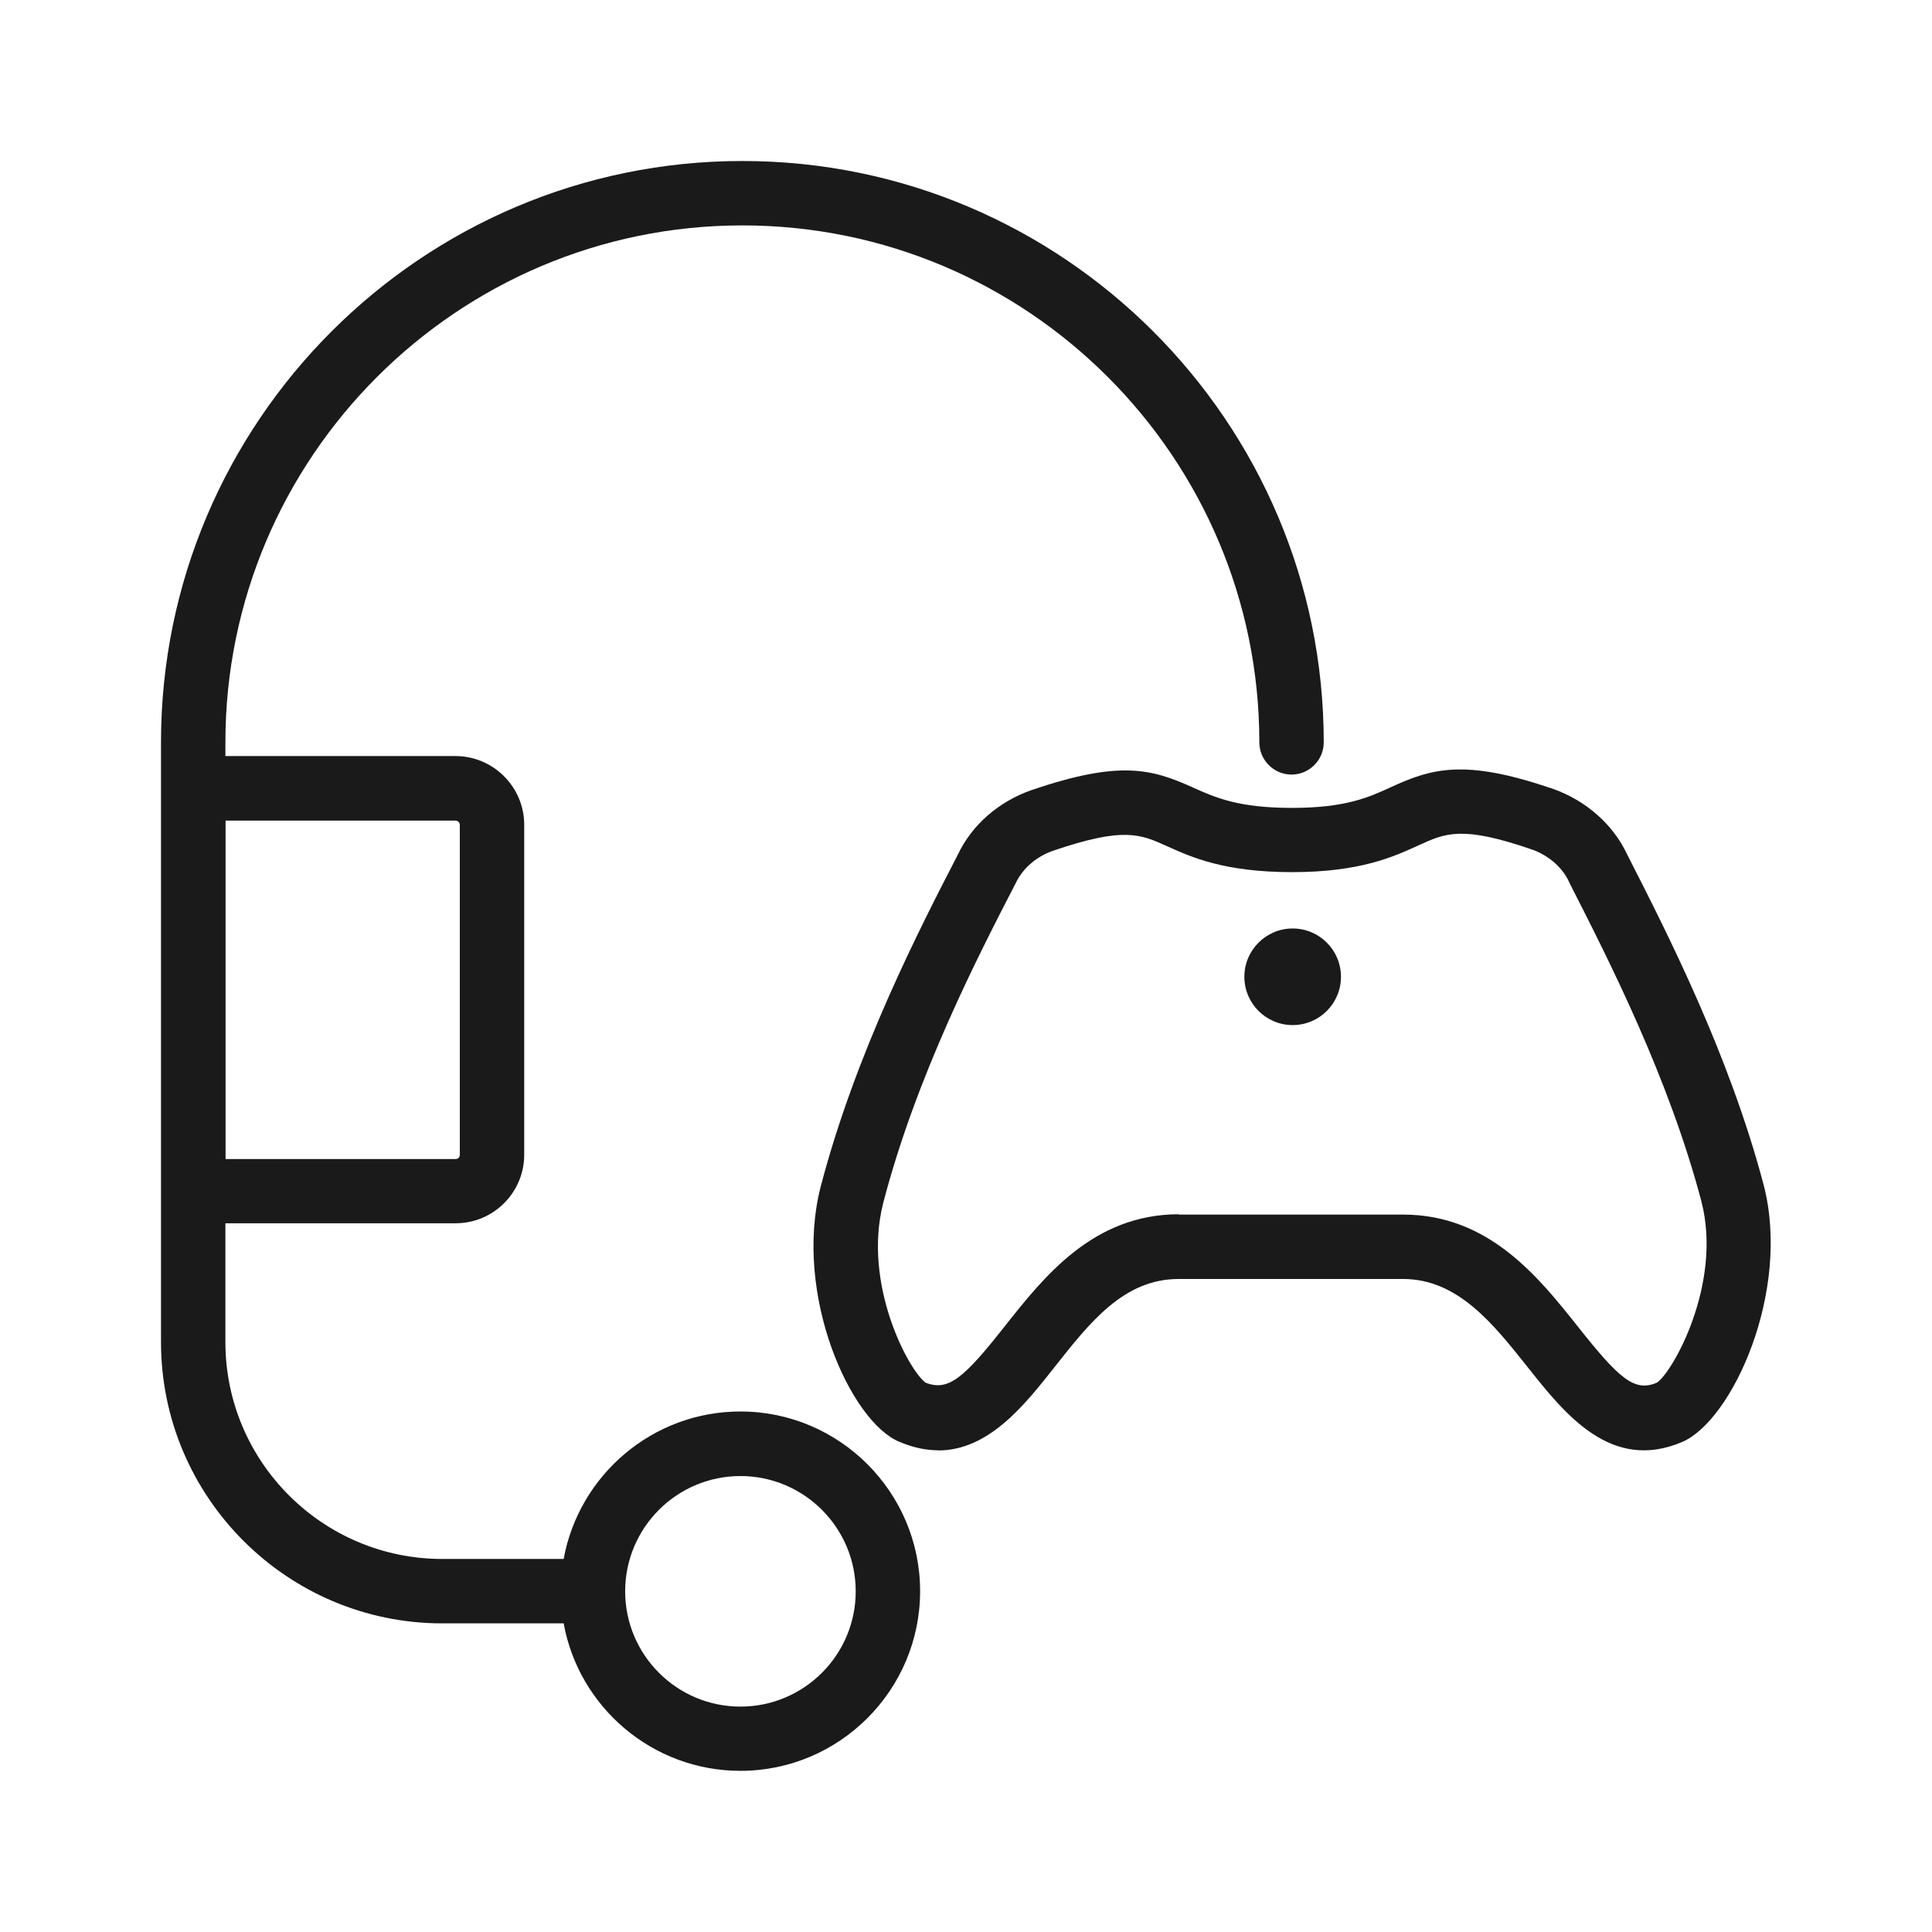
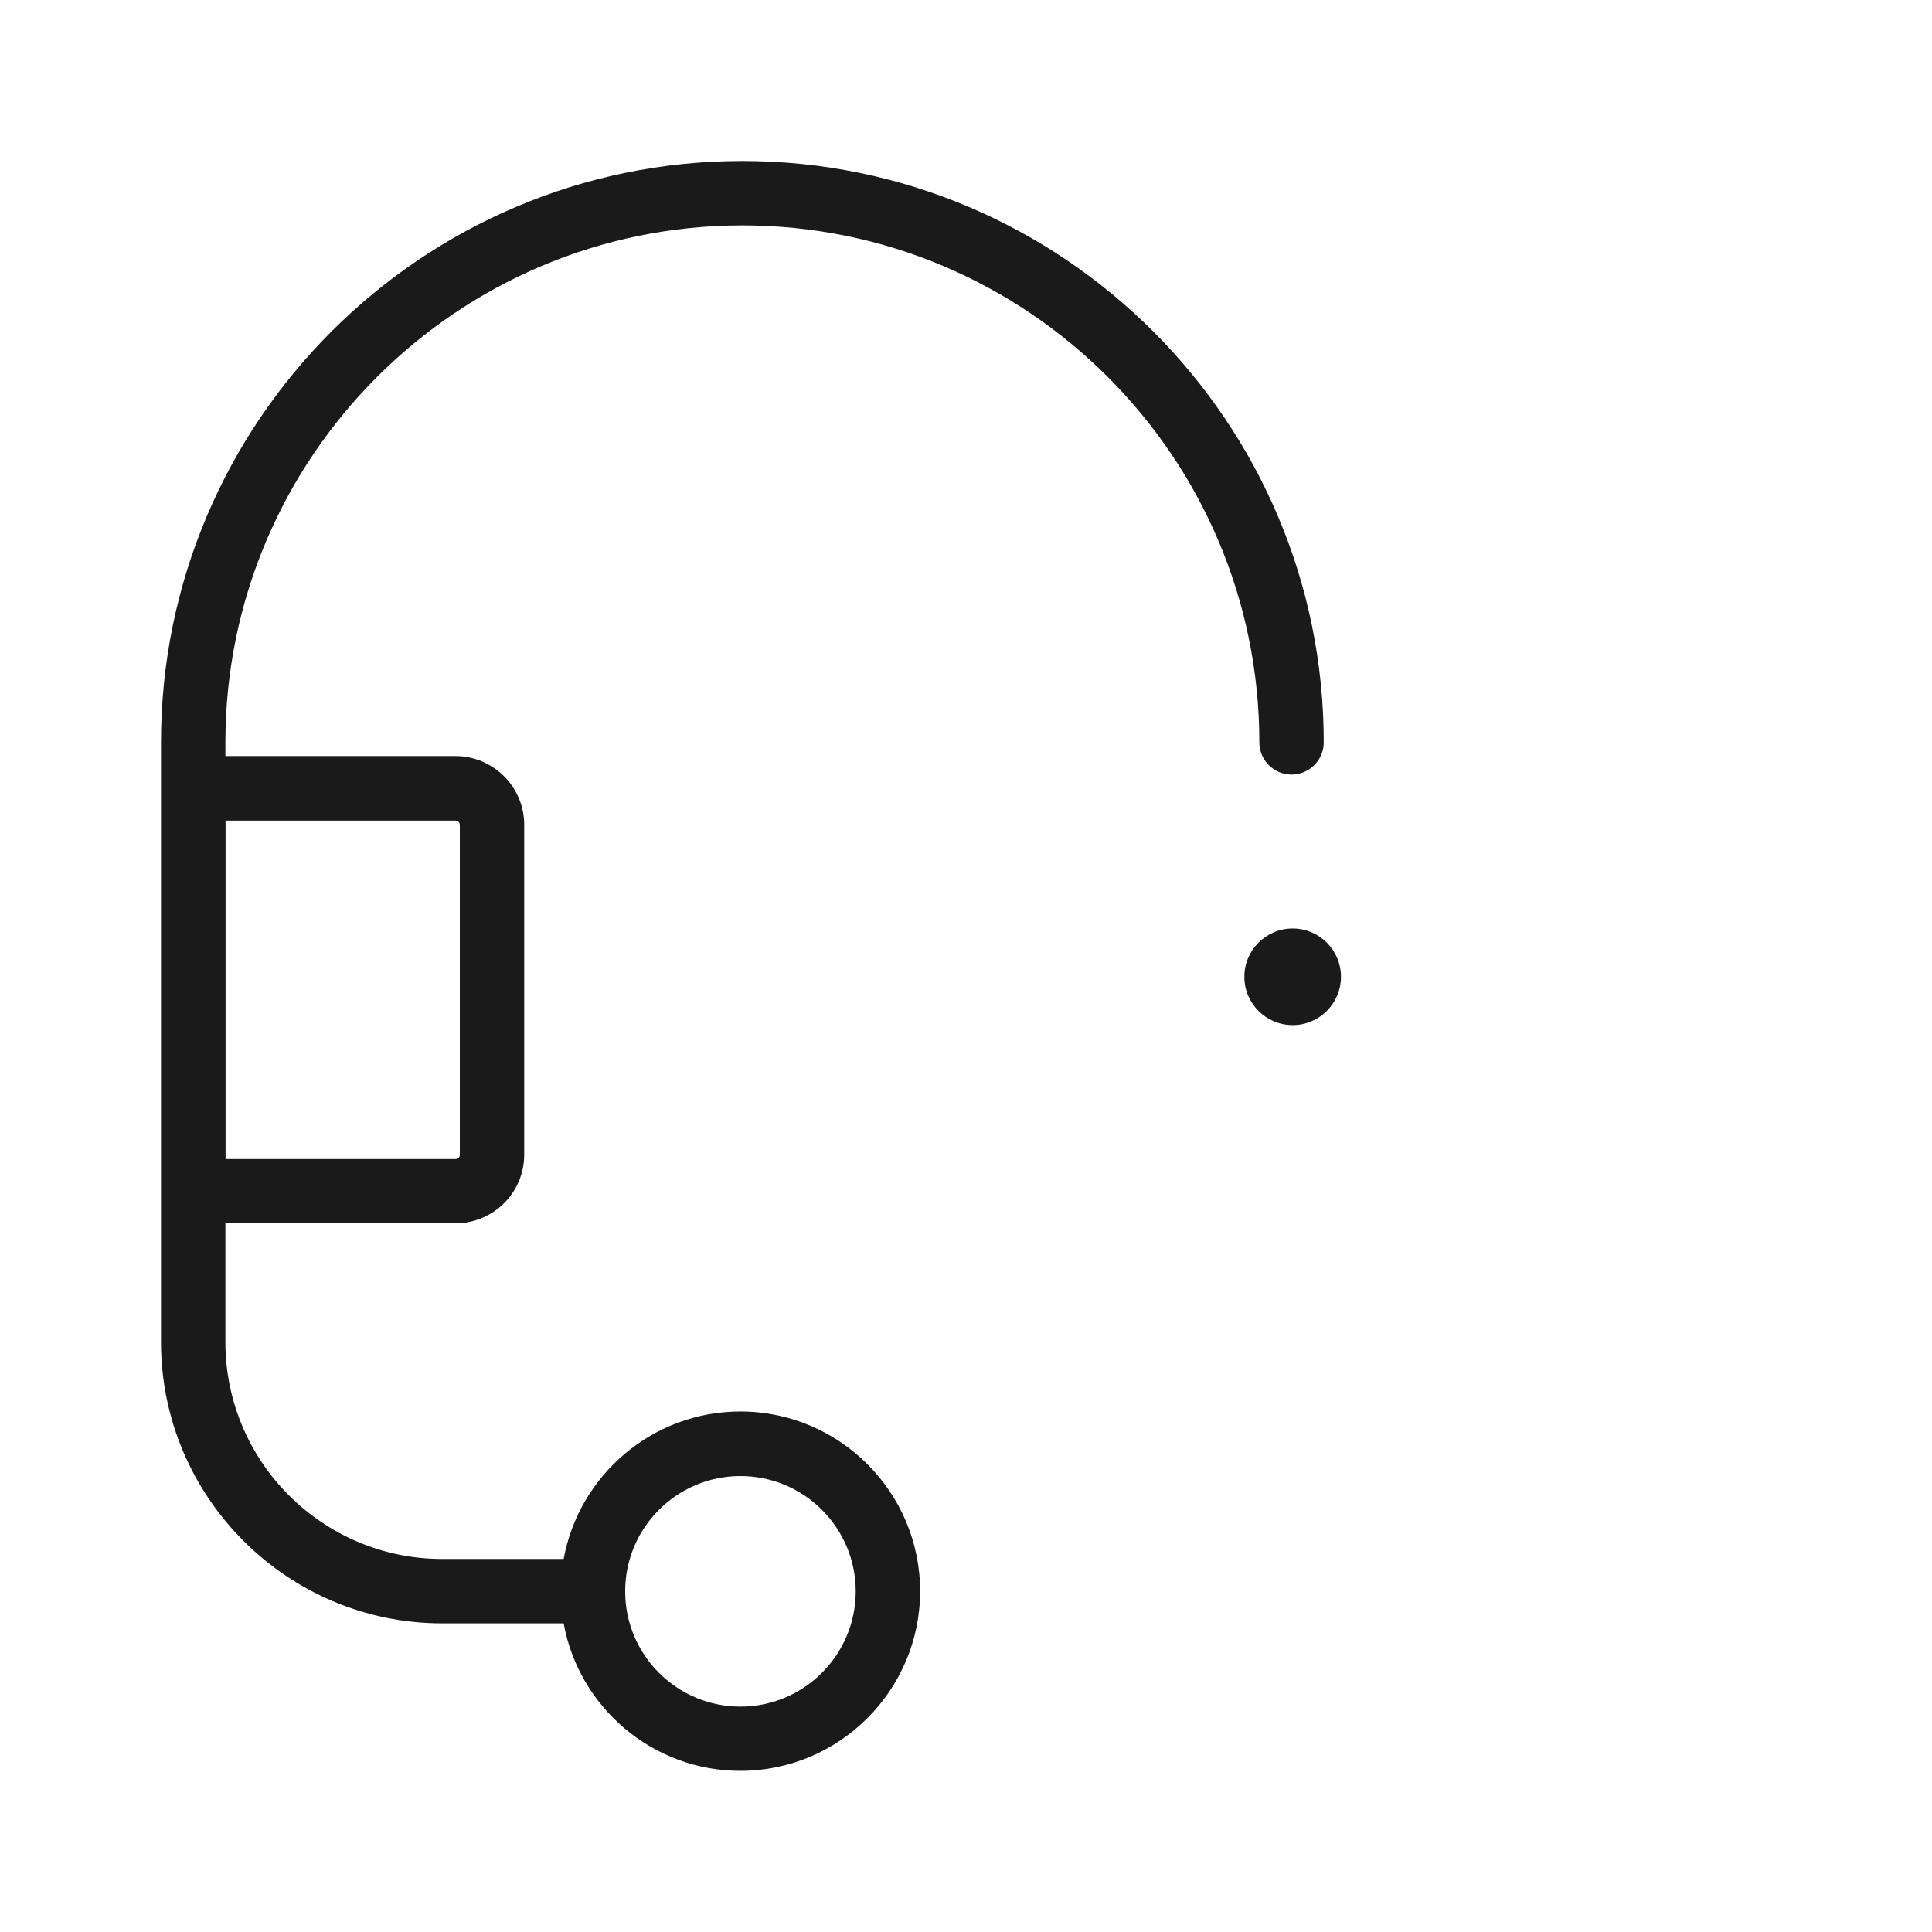
<svg xmlns="http://www.w3.org/2000/svg" id="Layer_2" data-name="Layer 2" viewBox="0 0 120 120">
  <defs>
    <style>
      .cls-1 {
        fill: #1a1a1a;
      }

      .cls-1, .cls-2 {
        stroke-width: 0px;
      }

      .cls-2 {
        fill: #fff;
      }
    </style>
  </defs>
  <g id="Xbox">
    <g id="Link-List-Icon-Xbox-Accessories">
      <g id="Bounding_Box" data-name="Bounding Box">
        <rect class="cls-2" width="120" height="120" />
      </g>
      <g>
        <path class="cls-1" d="M45.99,109.99c-5.47,0-10.04-3.96-10.98-9.16h-7.54c-9.63,0-17.47-7.84-17.47-17.47v-37.25c0-19.91,16.2-36.11,36.11-36.11s36.11,16.2,36.11,36.11c0,1.1-.9,2-2,2s-2-.9-2-2c0-17.71-14.4-32.11-32.11-32.11S14,28.41,14,46.11v.85h14.29c2.35,0,4.27,1.92,4.27,4.27v20.49c0,2.35-1.91,4.26-4.26,4.26h-14.3v7.38c0,7.43,6.04,13.47,13.47,13.47h7.54c.95-5.2,5.51-9.16,10.98-9.16,6.15,0,11.16,5.01,11.16,11.16s-5.01,11.16-11.16,11.16ZM45.99,91.68c-3.95,0-7.16,3.21-7.16,7.16s3.21,7.16,7.16,7.16,7.16-3.21,7.16-7.16-3.21-7.16-7.16-7.16ZM14.01,71.99h14.29c.15,0,.26-.11.26-.26v-20.49c0-.15-.12-.27-.27-.27h-14.28v21.02Z" />
-         <path class="cls-1" d="M58.27,90.08c-.74,0-1.54-.16-2.39-.52-3.04-1.22-6.62-9.14-4.91-15.84,2.18-8.34,6.15-16.04,8.52-20.63.87-1.84,2.51-3.29,4.59-4.02,5.5-1.87,7.46-1.31,10.03-.15,1.38.62,2.81,1.26,6.14,1.26s4.78-.66,6.17-1.3c2.48-1.14,4.52-1.75,9.83.05.07.02.13.03.19.06,2.07.73,3.76,2.22,4.63,4.09,2.52,4.94,6.34,12.43,8.48,20.54,1.7,6.6-1.95,14.6-5.06,15.94-4.42,1.89-7.29-1.73-9.6-4.64-2.14-2.69-4.34-5.48-7.74-5.48h-13.94c-3.39,0-5.48,2.65-7.7,5.46-1.86,2.36-4.09,5.19-7.24,5.19ZM73.21,75.44h13.94c5.33,0,8.41,3.88,10.88,6.99,2.54,3.2,3.49,4.05,4.88,3.45.96-.61,4.09-6.13,2.77-11.25-2.03-7.69-5.73-14.95-8.18-19.76-.01-.02-.04-.09-.05-.11-.4-.86-1.2-1.57-2.19-1.96-.05-.01-.1-.03-.15-.05-4.31-1.48-5.33-1.01-7.01-.24-1.53.7-3.62,1.66-7.84,1.66s-6.26-.93-7.77-1.61c-1.68-.76-2.69-1.21-7.08.28-1.05.37-1.88,1.09-2.32,2.01-2.33,4.51-6.17,11.95-8.23,19.86-1.3,5.07,1.59,10.42,2.63,11.17,1.42.56,2.39-.3,4.9-3.48,2.46-3.11,5.51-6.98,10.84-6.98ZM57.41,85.86s.01,0,.02,0c0,0-.01,0-.02,0Z" />
        <circle class="cls-1" cx="80.29" cy="60.67" r="3" />
      </g>
    </g>
  </g>
</svg>